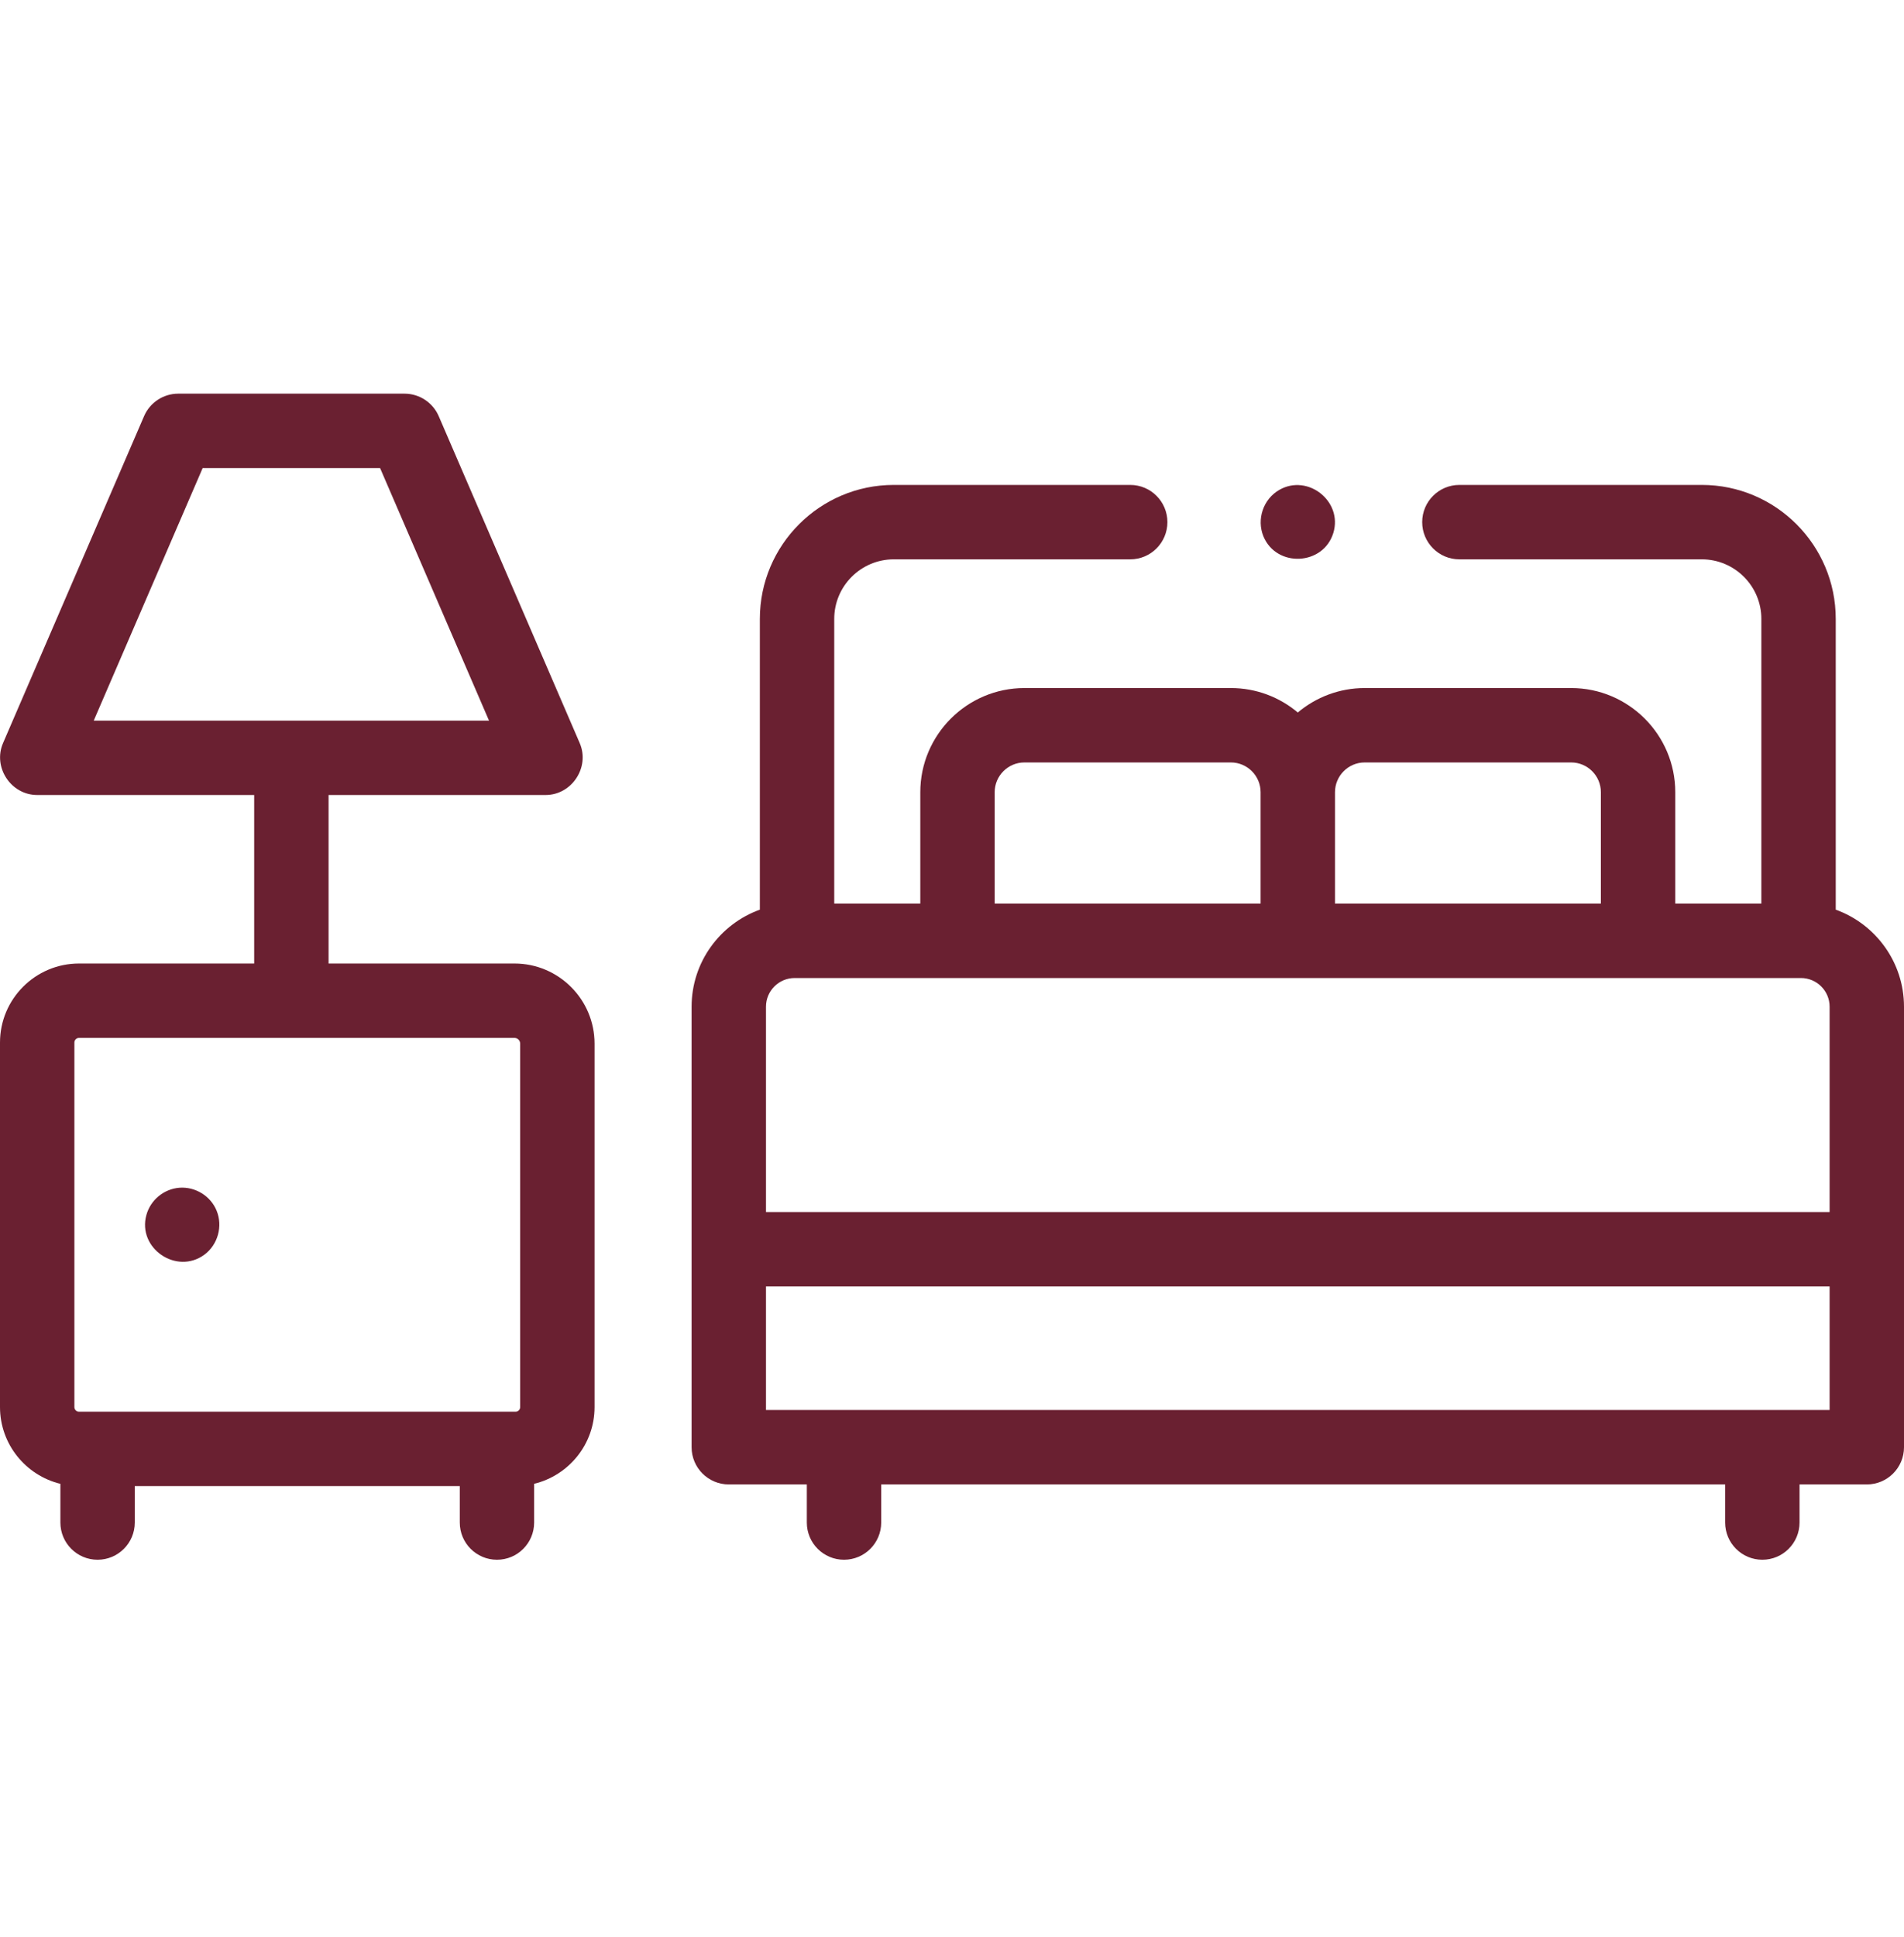
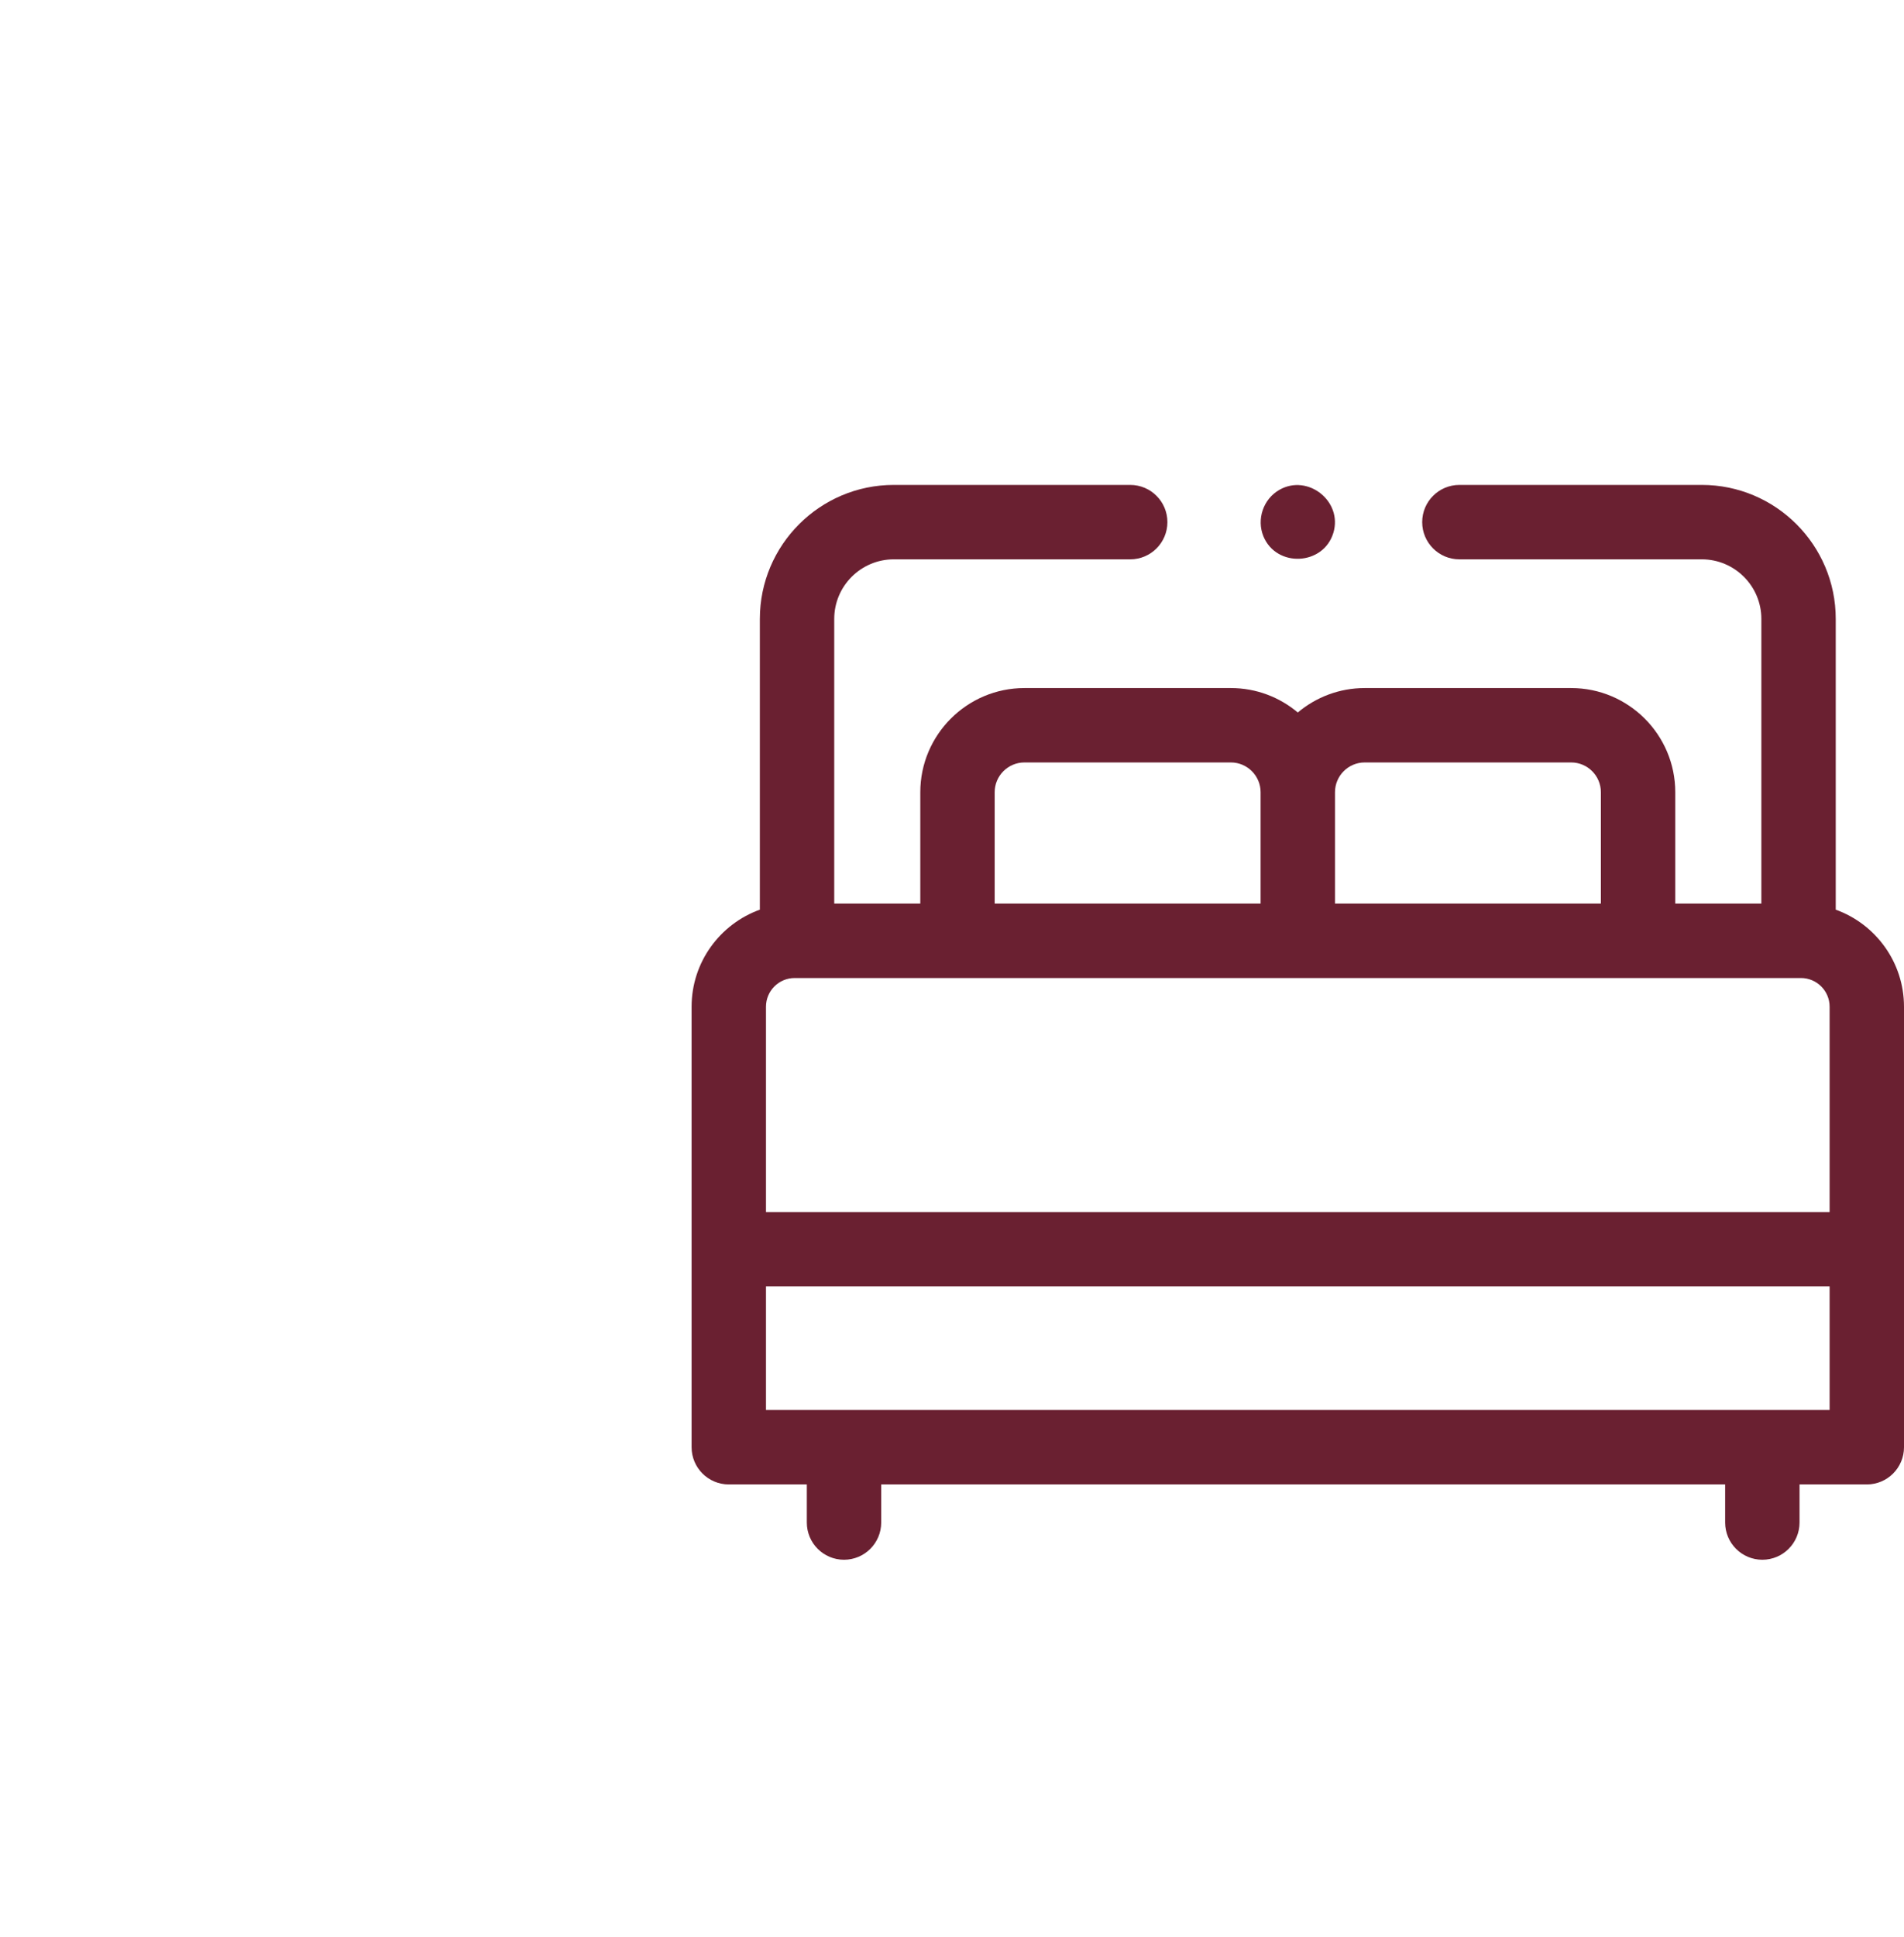
<svg xmlns="http://www.w3.org/2000/svg" width="60" height="61" viewBox="0 0 60 61" fill="none">
-   <path d="M16.212 30.347H10.354V25.04H17.192C18.019 25.04 18.597 24.165 18.268 23.404L13.825 13.107C13.639 12.678 13.216 12.399 12.748 12.399H5.616C5.148 12.399 4.725 12.678 4.54 13.107L0.096 23.404C-0.233 24.165 0.345 25.04 1.172 25.04H8.01V30.347H2.49C1.117 30.347 0 31.463 0 32.836V44.317C0 45.488 0.813 46.47 1.903 46.735V47.954C1.903 48.601 2.428 49.126 3.075 49.126C3.722 49.126 4.247 48.601 4.247 47.954V46.807H14.489V47.954C14.489 48.601 15.013 49.126 15.661 49.126C16.308 49.126 16.832 48.601 16.832 47.954V46.734C17.923 46.47 18.736 45.488 18.736 44.317V32.871C18.736 31.479 17.604 30.347 16.212 30.347ZM6.386 14.743H11.978L15.41 22.697H2.954L6.386 14.743ZM2.49 44.463C2.409 44.463 2.344 44.398 2.344 44.317V32.836C2.344 32.756 2.409 32.69 2.49 32.69H16.212C16.311 32.69 16.392 32.771 16.392 32.87V44.317C16.392 44.398 16.327 44.463 16.246 44.463L2.49 44.463Z" fill="#6A2031" />
  <path d="M57.849 28.651V19.493C57.849 17.166 55.956 15.273 53.629 15.273H45.989C45.342 15.273 44.817 15.798 44.817 16.445C44.817 17.092 45.342 17.617 45.989 17.617H53.629C54.663 17.617 55.505 18.459 55.505 19.493V28.46H52.792V24.952C52.792 23.143 51.32 21.671 49.511 21.671H43.006C42.204 21.671 41.468 21.961 40.897 22.441C40.326 21.961 39.59 21.671 38.787 21.671H32.283C30.474 21.671 29.001 23.143 29.001 24.952V28.46H26.289V19.493C26.289 18.459 27.13 17.617 28.165 17.617H35.616C36.263 17.617 36.788 17.092 36.788 16.445C36.788 15.798 36.263 15.273 35.616 15.273H28.165C25.838 15.273 23.945 17.166 23.945 19.493V28.651C22.692 29.102 21.794 30.302 21.794 31.708V45.582C21.794 46.229 22.319 46.754 22.966 46.754H25.425V47.954C25.425 48.601 25.95 49.126 26.597 49.126C27.244 49.126 27.769 48.601 27.769 47.954V46.754H54.364V47.954C54.364 48.601 54.889 49.126 55.536 49.126C56.183 49.126 56.708 48.601 56.708 47.954V46.754H58.828C59.475 46.754 60 46.229 60 45.582V31.708C60 30.302 59.101 29.102 57.849 28.651ZM43.006 24.014H49.511C50.028 24.014 50.448 24.435 50.448 24.952V28.46H42.069V24.952C42.069 24.435 42.489 24.014 43.006 24.014ZM31.345 24.952C31.345 24.435 31.766 24.014 32.283 24.014H38.787C39.304 24.014 39.725 24.435 39.725 24.952V28.46H31.345V24.952ZM56.677 30.804H56.752C57.251 30.804 57.656 31.209 57.656 31.708V38.175H24.138V31.708C24.138 31.209 24.543 30.804 25.042 30.804H25.117H56.677ZM57.656 44.41H24.138V40.519H57.656V44.41Z" fill="#6A2031" />
-   <path d="M6.825 38.129C6.636 37.668 6.153 37.372 5.656 37.409C5.167 37.446 4.745 37.792 4.614 38.265C4.321 39.317 5.564 40.162 6.44 39.518C6.866 39.204 7.028 38.618 6.825 38.129Z" fill="#6A2031" />
  <path d="M39.814 16.894C40.229 17.889 41.704 17.813 42.017 16.785C42.319 15.792 41.218 14.918 40.32 15.426C39.81 15.715 39.592 16.352 39.814 16.894Z" fill="#6A2031" />
</svg>